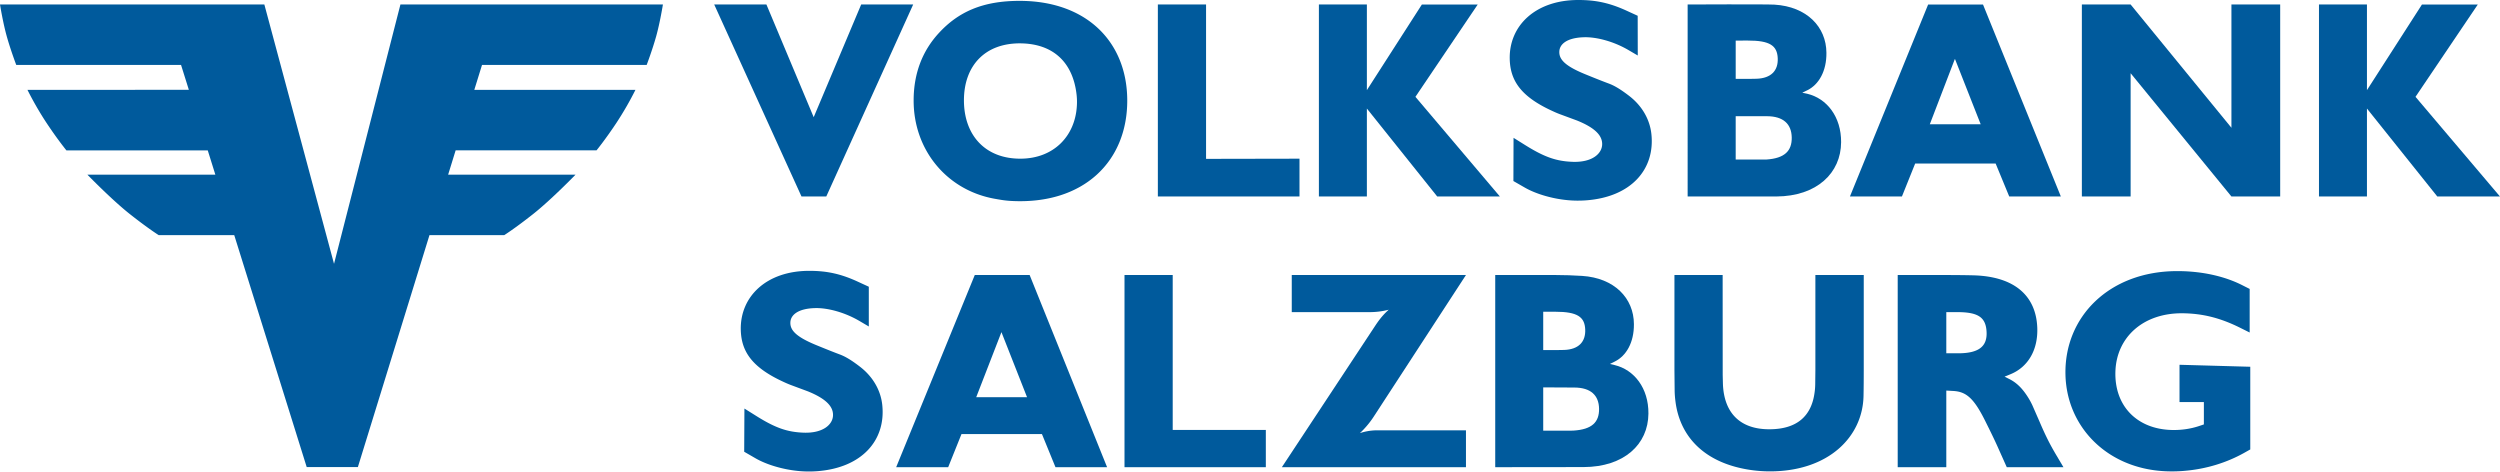
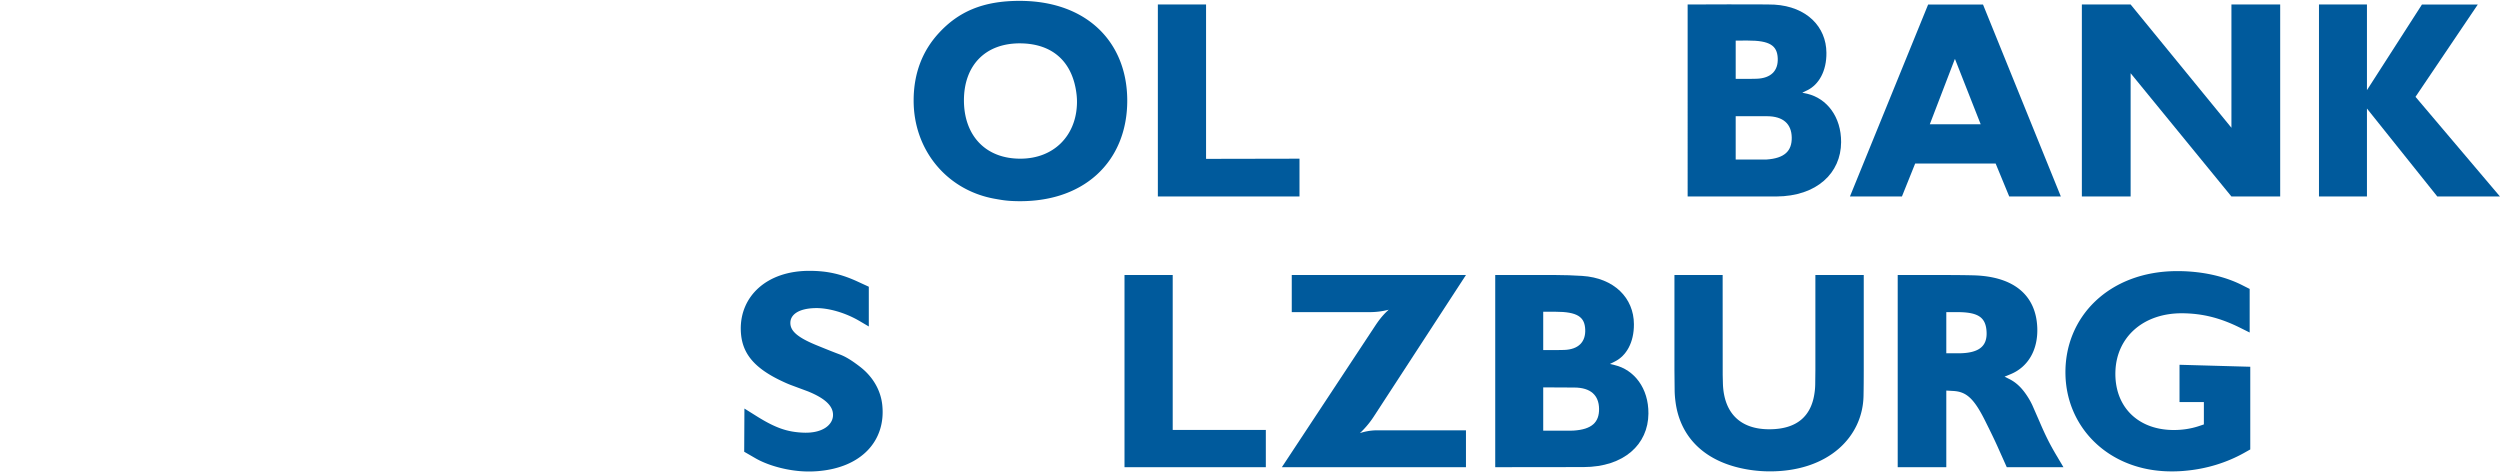
<svg xmlns="http://www.w3.org/2000/svg" xml:space="preserve" fill-rule="evenodd" stroke-linejoin="round" stroke-miterlimit="2" clip-rule="evenodd" viewBox="0 0 3009 568">
-   <path fill="#005a9c" fill-rule="nonzero" d="m922.463 5.413 56.9 135.654 57.163-135.654h62.583L994.513 236.497H964.68L859.622 5.413z" />
  <path fill="#005a9c" fill-rule="nonzero" d="M1228.643 190.98c39.691-.27 65.35-27.183 67.454-63.446a74 74 0 0 0-.292-13.296c-4.179-38.491-27.546-61.733-67.837-62.054-42.742-.242-67.796 27.2-67.771 68.696.079 41.933 25.712 70.4 68.446 70.1m-98.317-151.554c23.17-24.988 52.287-38.488 97.275-38.375 80.508.166 128.617 49.554 129.15 118.825.617 74.425-52.637 126.467-139.054 122.017-7.734-.384-12.875-1.305-20.55-2.671-57.842-10.4-97.7-59.009-97.488-118.563.067-32.608 10.663-59.692 30.667-81.233" />
  <path fill="#005a9c" fill-rule="nonzero" d="M1393.597 5.413h58.02V191.21l112.45-.22v45.508h-170.47z" />
-   <path fill="#005a9c" fill-rule="nonzero" d="M1587.422 5.413h57.75v103.071l66.209-103.07h67.212l-74.992 111.128 101.663 119.955h-75.425l-84.667-105.855v105.855h-57.75z" />
  <path fill="#005a9c" fill-rule="nonzero" d="M2791.119 5.413h57.742v103.071l66.216-103.07h67.213l-74.992 111.128 101.659 119.955h-75.421l-84.675-105.855v105.855h-57.742z" />
-   <path fill="#005a9c" fill-rule="nonzero" d="m1971.114 18.984.092 47.825-10.93-6.396c-18.008-10.612-39-16.12-54.133-15.566-20.32.633-29.308 8.387-29.354 17.658-.117 8.933 6.654 16.787 30.892 26.725 15.02 6.13 22.637 9.092 28.67 11.33 6.346 2.374 13.5 6.378 24.559 14.9 15.512 11.945 24.87 28.39 26.7 45.92 4.525 42.204-24.183 75.742-78.58 79.754-7.462.538-14.874.488-22.291-.229-19.263-1.796-38.458-7.73-51.113-14.908l-14.104-8.104.171-52.013 14.158 8.85c23.325 14.567 37.634 19.367 57.076 20.05 23.5.812 35.45-9.93 35.433-21.37.046-9.734-7.596-19.238-30.363-28.384l-18.875-6.984a108 108 0 0 1-9.137-3.745c-38.004-17.055-52.271-36.009-52.867-63.33-.87-39.841 30.708-70.862 82.3-70.966 21.504-.042 38.2 3.633 58.45 12.92z" />
  <path fill="#005a9c" fill-rule="nonzero" d="M2125.973 192.013c21.945-1.433 30.87-10.329 30.558-26.587-.292-16.213-10.175-25.438-29.63-25.546h-37.824v52.133s35.358.075 36.896 0m-19.4-97.087c2.579 0 5.225-.071 7.812-.146 17.13-.633 25.983-9.588 25.288-24.733-.696-15.088-9.371-21.288-36.021-21.221l-14.575.025v46.116zm-75.334-89.513s93.88-.454 104.534.18c38.779 2.374 62.304 26.629 62.5 57.92.245 22.363-9.317 38.259-22.663 44.963l-6.08 2.929v.27l5.56 1.172c23.695 5.575 41.062 27.775 40.866 58.341-.188 36.971-29.108 65.08-78.008 65.309h-106.709z" />
  <path fill="#005a9c" fill-rule="nonzero" d="m2383.935 149.534-30.862-78.396h-.267l-30.08 78.396zM2320.72 5.414h66.02l93.696 231.083h-62.125l-16.358-39.667h-96.858l-15.938 39.667h-62.58z" />
  <path fill="#005a9c" fill-rule="nonzero" d="M2505.727 5.413h58.692l121.329 148.375V5.413h58.683v231.084h-58.683L2564.418 88.13v148.367h-58.691z" />
-   <path fill="#005a9c" fill-rule="nonzero" d="m481.967 5.35-79.933 312.2-83.875-312.2H0s3.45 21.642 8.158 38.447c4.7 16.787 11.413 34.383 11.413 34.383h198.346l9.387 29.946H33.042s9.379 19.27 22.72 39.446c13.346 20.183 24.155 33.408 24.155 33.408h170.129l9.138 29.23H105.175s29.333 30.266 51.1 47.445c22.267 17.58 34.7 25.325 34.7 25.325h90.946l87.217 279.159h61.604l86.17-279.159h90.01s12.437-7.746 34.7-25.325c21.766-17.18 51.1-47.446 51.1-47.446H539.38l9.025-29.229h169.57s10.809-13.225 24.155-33.408a392 392 0 0 0 22.72-39.446H570.88l9.27-29.946h198.176s6.704-17.596 11.416-34.383c4.704-16.805 8.154-38.446 8.154-38.446z" />
  <path fill="#005a9c" fill-rule="nonzero" d="m1032.467 339.018 13.226 6.087v47.838l-10.913-6.417c-17.996-10.654-38.967-16.213-54.12-15.683-20.313.595-29.31 8.337-29.376 17.6-.133 8.933 6.617 16.804 30.833 26.795 15.017 6.15 22.625 9.13 28.646 11.376 6.35 2.383 13.496 6.42 24.546 14.954 15.48 11.975 24.809 28.446 26.596 45.983 4.433 42.204-24.346 75.683-78.733 79.592a131 131 0 0 1-22.296-.271c-19.25-1.846-38.438-7.804-51.075-15.013l-14.092-8.137.267-52.004 14.154 8.862c23.292 14.625 37.583 19.454 57.033 20.184 23.484.858 35.459-9.859 35.459-21.305.07-9.725-7.538-19.254-30.3-28.45l-18.855-7.012a113 113 0 0 1-9.129-3.771c-37.979-17.137-52.2-36.125-52.729-63.446-.8-39.833 30.83-70.796 82.433-70.796 21.505 0 38.175 3.709 58.425 13.034" />
-   <path fill="#005a9c" fill-rule="nonzero" d="M1174.968 478.089h61.195l-30.829-78.338zm-96.334 84.22 94.613-231.296h66.029l93.22 231.296h-62.124l-16.275-39.829h-96.863l-16.008 39.83z" />
  <path fill="#005a9c" fill-rule="nonzero" d="M1353.451 562.31V331.012h58.021v186.442h112.075v44.854z" />
  <path fill="#005a9c" fill-rule="nonzero" d="m1542.851 562.31 112.609-170.626c4.366-6.546 8.004-11.112 12.508-15.612 1.12-1.125 2.308-2.188 3.496-3.309a90.8 90.8 0 0 1-23.021 2.909h-93.683v-44.659h209.666L1653.472 501.38a106 106 0 0 1-12.108 15.346c-1.45 1.588-3.046 3.108-4.634 4.567a81 81 0 0 1 5.692-1.588 67.5 67.5 0 0 1 15.483-1.791h106.521v44.395z" />
  <path fill="#005a9c" fill-rule="nonzero" d="M1857.418 518.38h32.017c1.52 0 3.042-.066 4.567-.133 21.97-1.392 30.9-10.058 30.637-26.333-.267-16.209-10.125-25.338-29.575-25.471l-37.646-.196zm0-97.054h17.4c2.58 0 5.225-.07 7.804-.137 17.138-.596 26-9.521 25.342-24.676-.658-15.083-9.325-21.304-35.996-21.304h-14.55zm-57.762 140.983V331.013h72.583c10.654 0 21.304.396 31.95 1.059 38.78 2.446 62.263 26.729 62.392 58.025.196 22.358-9.396 38.237-22.759 44.92l-6.087 3.042 5.558 1.325c23.688 5.621 41.021 27.855 40.754 58.421-.262 36.984-29.241 64.242-78.133 64.371z" />
  <path fill="#005a9c" fill-rule="nonzero" d="M2015.356 445.605V331.013h58.02l.067 120.35.259 10.646c1.262 35.134 20.841 54.717 55.846 54.655 33.016 0 50.479-15.621 54.383-43.538.533-3.437.792-6.88.867-10.32l.191-17.2V331.012h58.221v114.592c0 10.188-.067 20.442-.258 30.63-.863 49.687-42.28 90.97-112.346 91.104a162.5 162.5 0 0 1-23.358-1.655c-54.842-7.941-85.409-39.362-90.705-82.9a117 117 0 0 1-.929-11.708z" />
  <path fill="#005a9c" fill-rule="nonzero" d="M2342.569 425.226h14.625c25.008-.067 34.6-8.667 33.866-25.475-.787-17.592-9.658-24.08-35.258-24.08h-13.233zm-58.488 137.083V331.013h53.92c19.518 0 30.105.2 37.98.396 48.758 1.521 74.563 24.613 76.083 62.854 1.059 27.592-11.645 47.634-31.958 56.038l-7.404 3.042 5.558 2.779c8.925 4.437 16.204 11.446 23.488 23.42a83 83 0 0 1 4.425 8.272l9.066 20.708c6.68 15.683 12.305 26.725 18.992 38.037l9.33 15.75h-68.213l-11.45-25.6c-2.842-6.287-6.546-14.1-14.292-29.641-14.087-28.45-23.42-35.725-39.03-36.525l-8.007-.459v92.225z" />
  <path fill="#005a9c" fill-rule="nonzero" d="m2698.502 343.122 9.196 4.629v52.467l-12.642-6.284c-23.612-11.579-44.454-16.608-68.008-16.87-47.77-.463-79.392 28.979-80.917 69.529-1.587 41.616 25.604 69.8 67.554 70.929 11.909.33 23.155-1.388 33.213-4.767l5.687-1.916v-26.93h-29.312v-44.854l85.154 2.38v99.504l-6.687 3.775c-21.567 12.175-46.305 19.85-72.771 22.029a175 175 0 0 1-23.625.4c-69.4-3.575-117.896-53.396-119.35-116.113-1.655-69.67 52.658-124.517 134.041-124.717 30.305-.129 57.892 6.359 78.467 16.809" />
</svg>